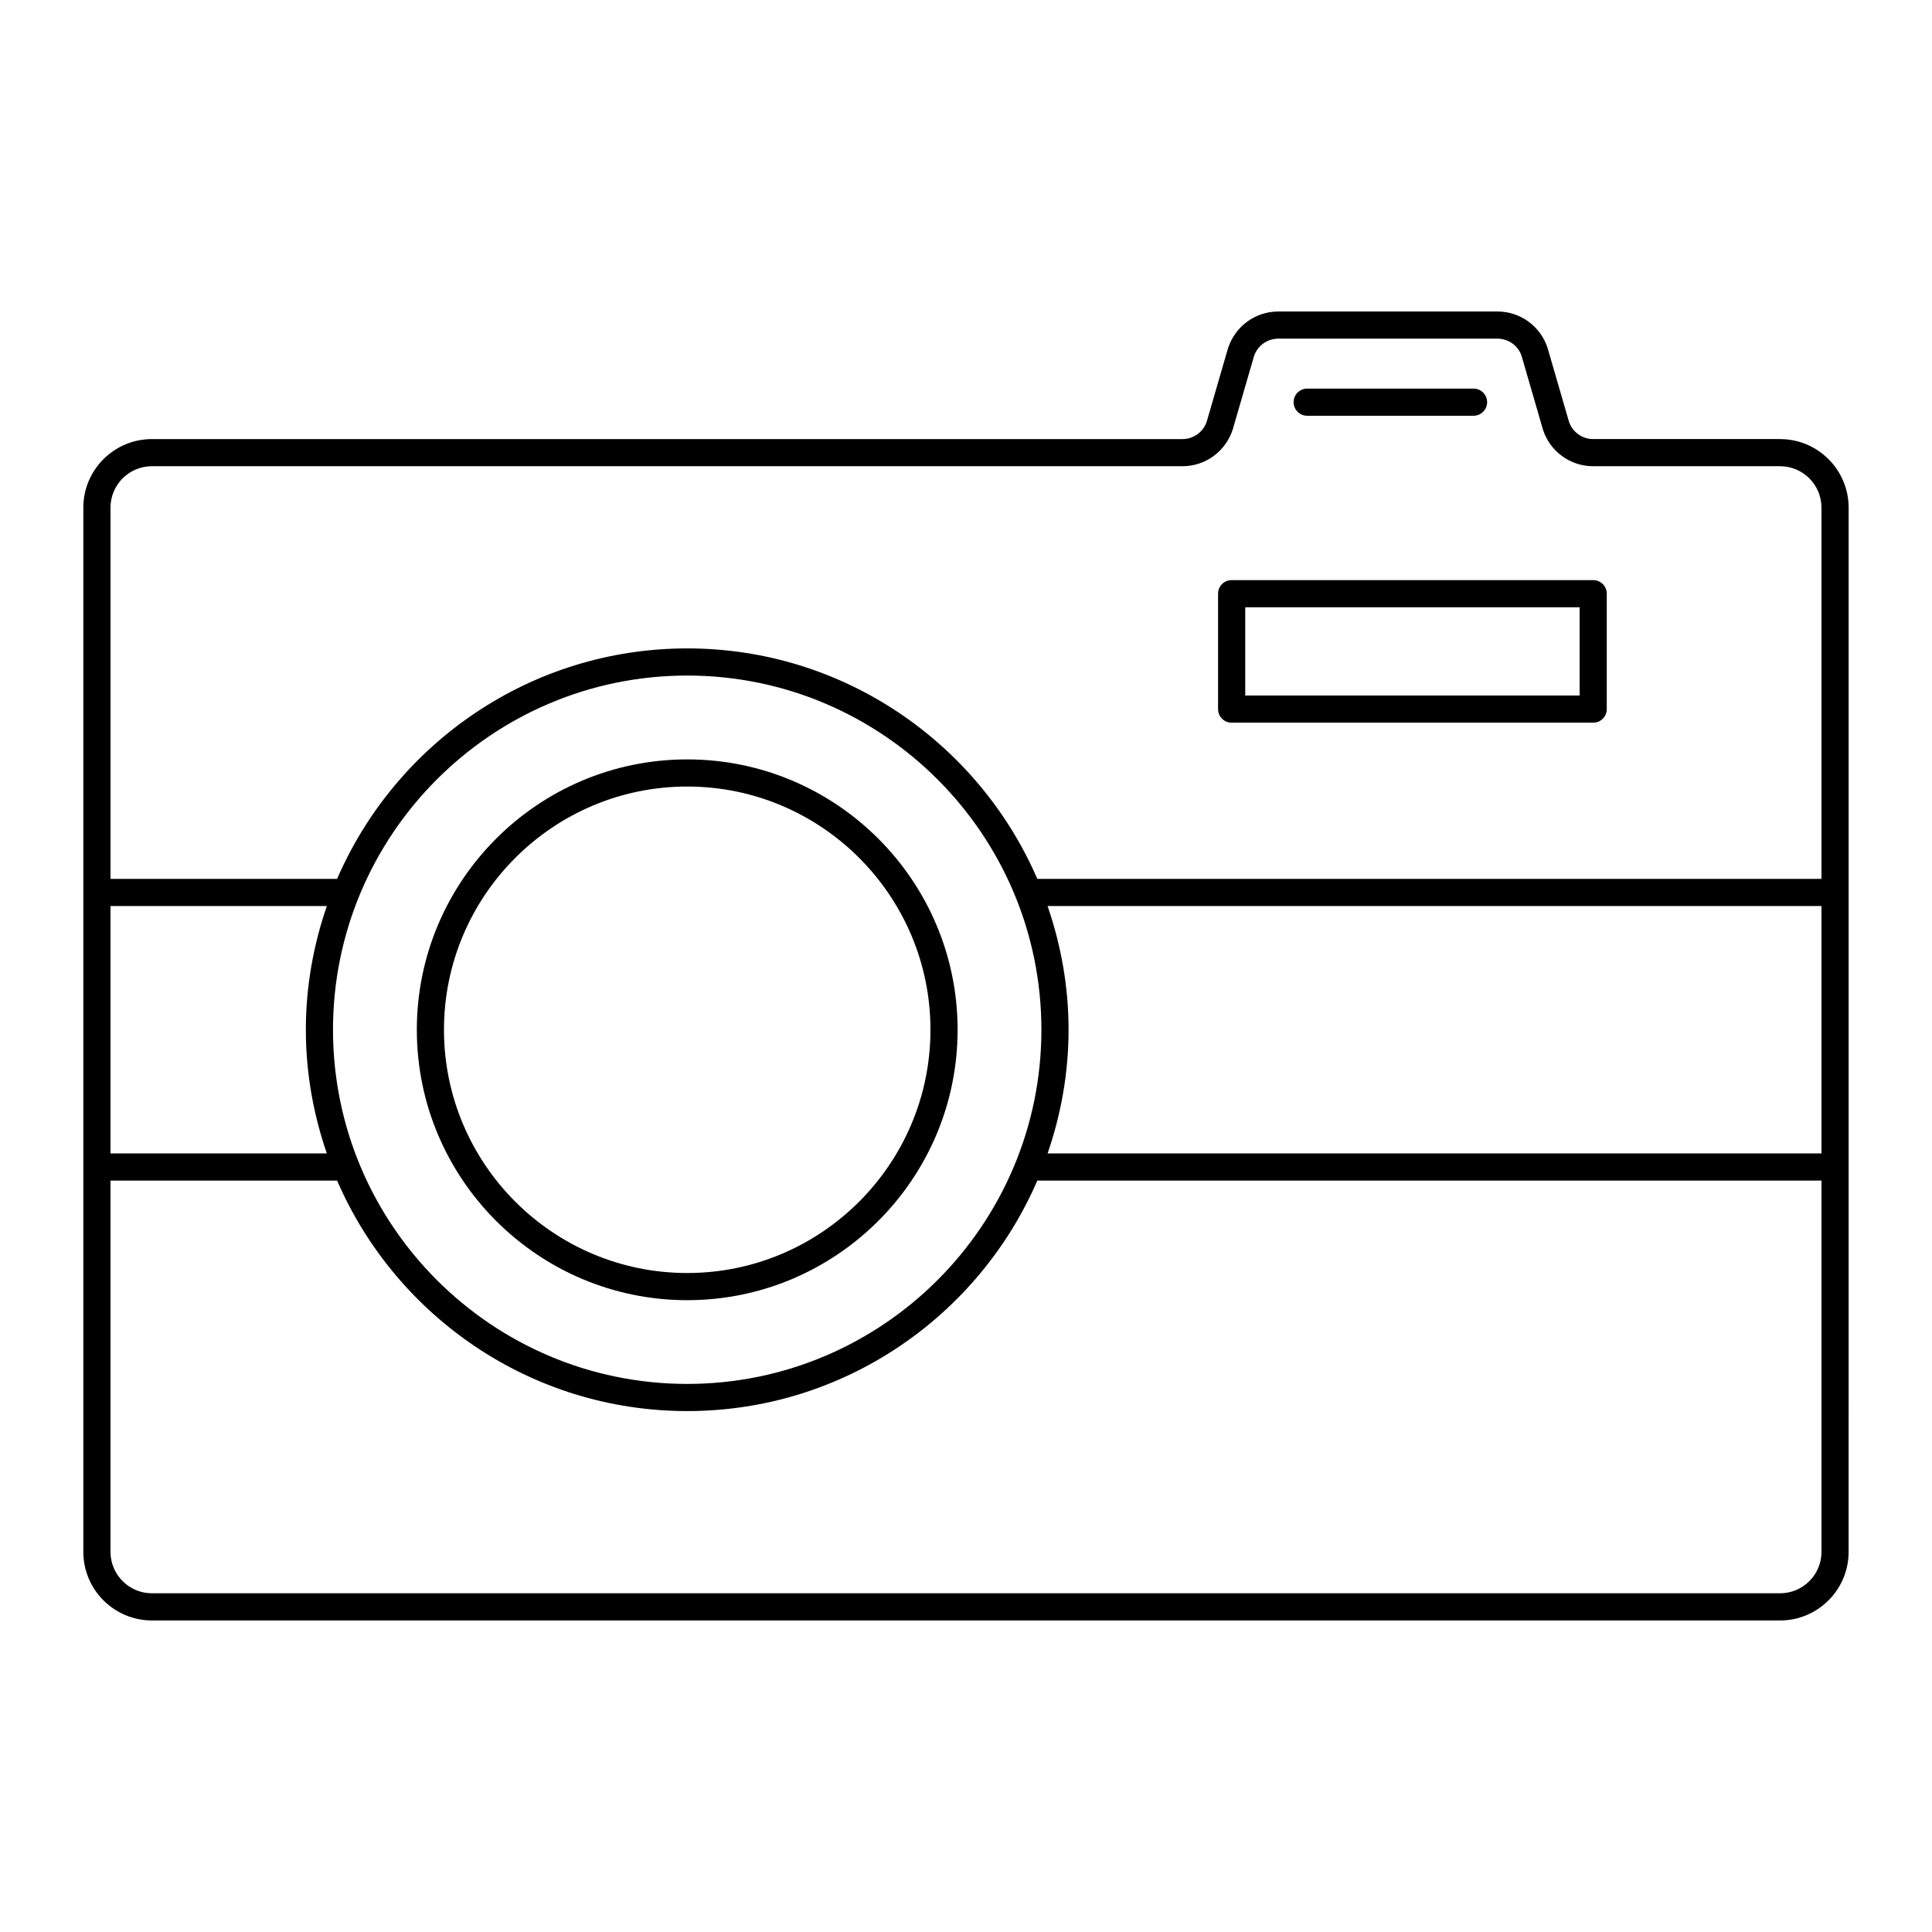
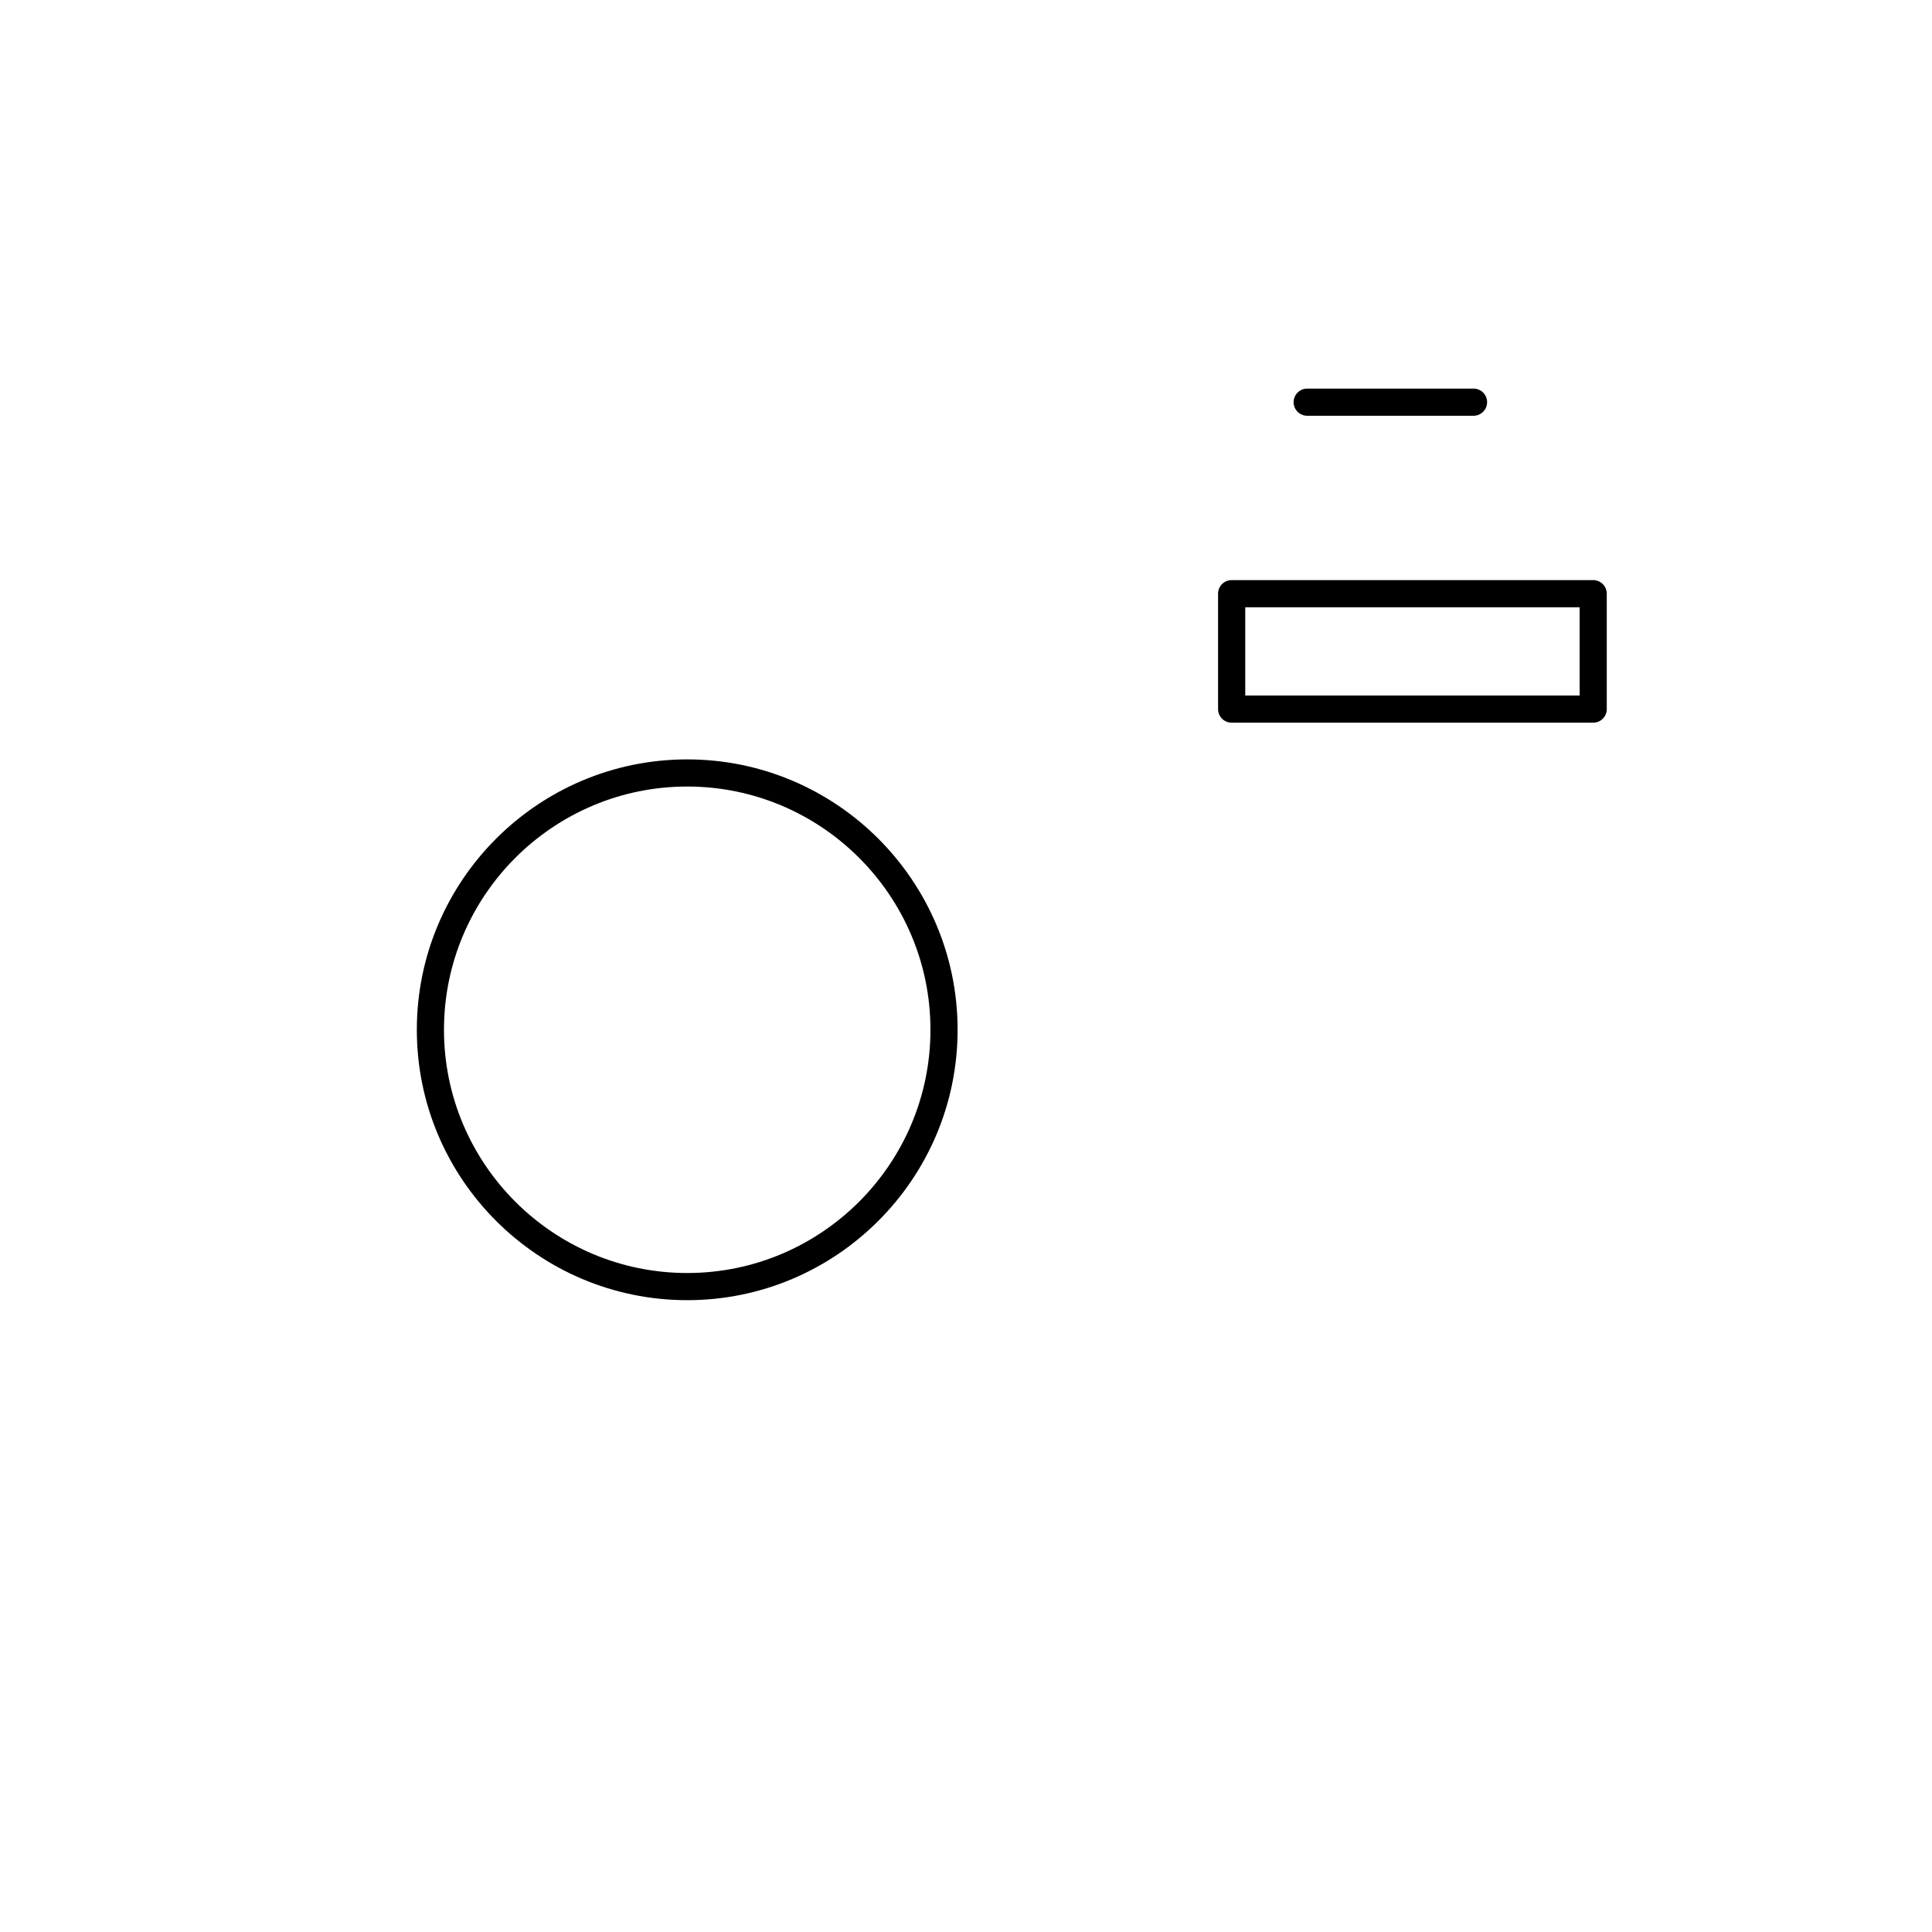
<svg xmlns="http://www.w3.org/2000/svg" fill="#000000" width="800px" height="800px" version="1.1" viewBox="144 144 512 512">
  <g>
-     <path d="m615.74 260.36h-49.523c-2.926 0-5.496-1.855-6.43-4.625l-5.672-19.555c-1.891-5.758-7.231-9.629-13.293-9.629h-58.062c-6.059 0-11.398 3.871-13.328 9.75l-5.621 19.379c-0.914 2.805-3.508 4.68-6.453 4.68h-273.1c-10.02 0-18.172 8.145-18.172 18.16v276.75c0 10.016 8.152 18.168 18.168 18.168h431.48c10.016 0 18.168-8.152 18.168-18.168l0.004-101.99v-174.76c0-10.016-8.152-18.16-18.168-18.16zm-431.48 7.195h273.1c6.066 0 11.406-3.871 13.332-9.75l5.621-19.379c0.914-2.805 3.508-4.68 6.445-4.68h58.062c2.938 0 5.531 1.875 6.41 4.562l5.656 19.496c0.016 0.035 0.027 0.078 0.035 0.121 1.891 5.758 7.231 9.629 13.293 9.629h49.523c6.051 0 10.973 4.922 10.973 10.965v98.395h-207.81c-15.527-35.887-51.254-61.078-92.781-61.078s-77.254 25.191-92.781 61.078h-60.055v-98.395c0-6.043 4.918-10.965 10.973-10.965zm442.45 182.12h-205.09c3.547-10.297 5.562-21.297 5.562-32.781 0-11.488-2.019-22.488-5.566-32.789h205.09zm-453.43-65.57h57.34c-3.547 10.297-5.566 21.301-5.566 32.789 0 11.484 2.019 22.484 5.562 32.781h-57.336zm58.969 32.789c0-51.758 42.109-93.867 93.867-93.867 51.758 0 93.867 42.109 93.867 93.867 0 51.75-42.109 93.859-93.867 93.859-51.758 0-93.867-42.109-93.867-93.859zm383.49 149.34h-431.48c-6.055 0-10.973-4.922-10.973-10.973v-98.391h60.055c15.527 35.887 51.254 61.078 92.781 61.078s77.258-25.191 92.781-61.078h207.81v98.395c0 6.047-4.918 10.969-10.969 10.969z" />
    <path d="m326.12 488.56c39.516 0 71.656-32.141 71.656-71.656s-32.141-71.656-71.656-71.656-71.656 32.141-71.656 71.656 32.141 71.656 71.656 71.656zm0-136.12c35.543 0 64.461 28.914 64.461 64.461 0 35.543-28.914 64.461-64.461 64.461-35.543 0-64.461-28.914-64.461-64.461 0-35.543 28.918-64.461 64.461-64.461z" />
    <path d="m490.42 254.18h44.082c1.988 0 3.598-1.609 3.598-3.598s-1.609-3.598-3.598-3.598h-44.082c-1.988 0-3.598 1.609-3.598 3.598s1.609 3.598 3.598 3.598z" />
    <path d="m470.4 335.52h95.812c1.988 0 3.598-1.609 3.598-3.598v-30.59c0-1.988-1.609-3.598-3.598-3.598h-95.812c-1.988 0-3.598 1.609-3.598 3.598v30.59c0 1.988 1.609 3.598 3.598 3.598zm3.602-30.59h88.617v23.391h-88.617z" />
  </g>
</svg>